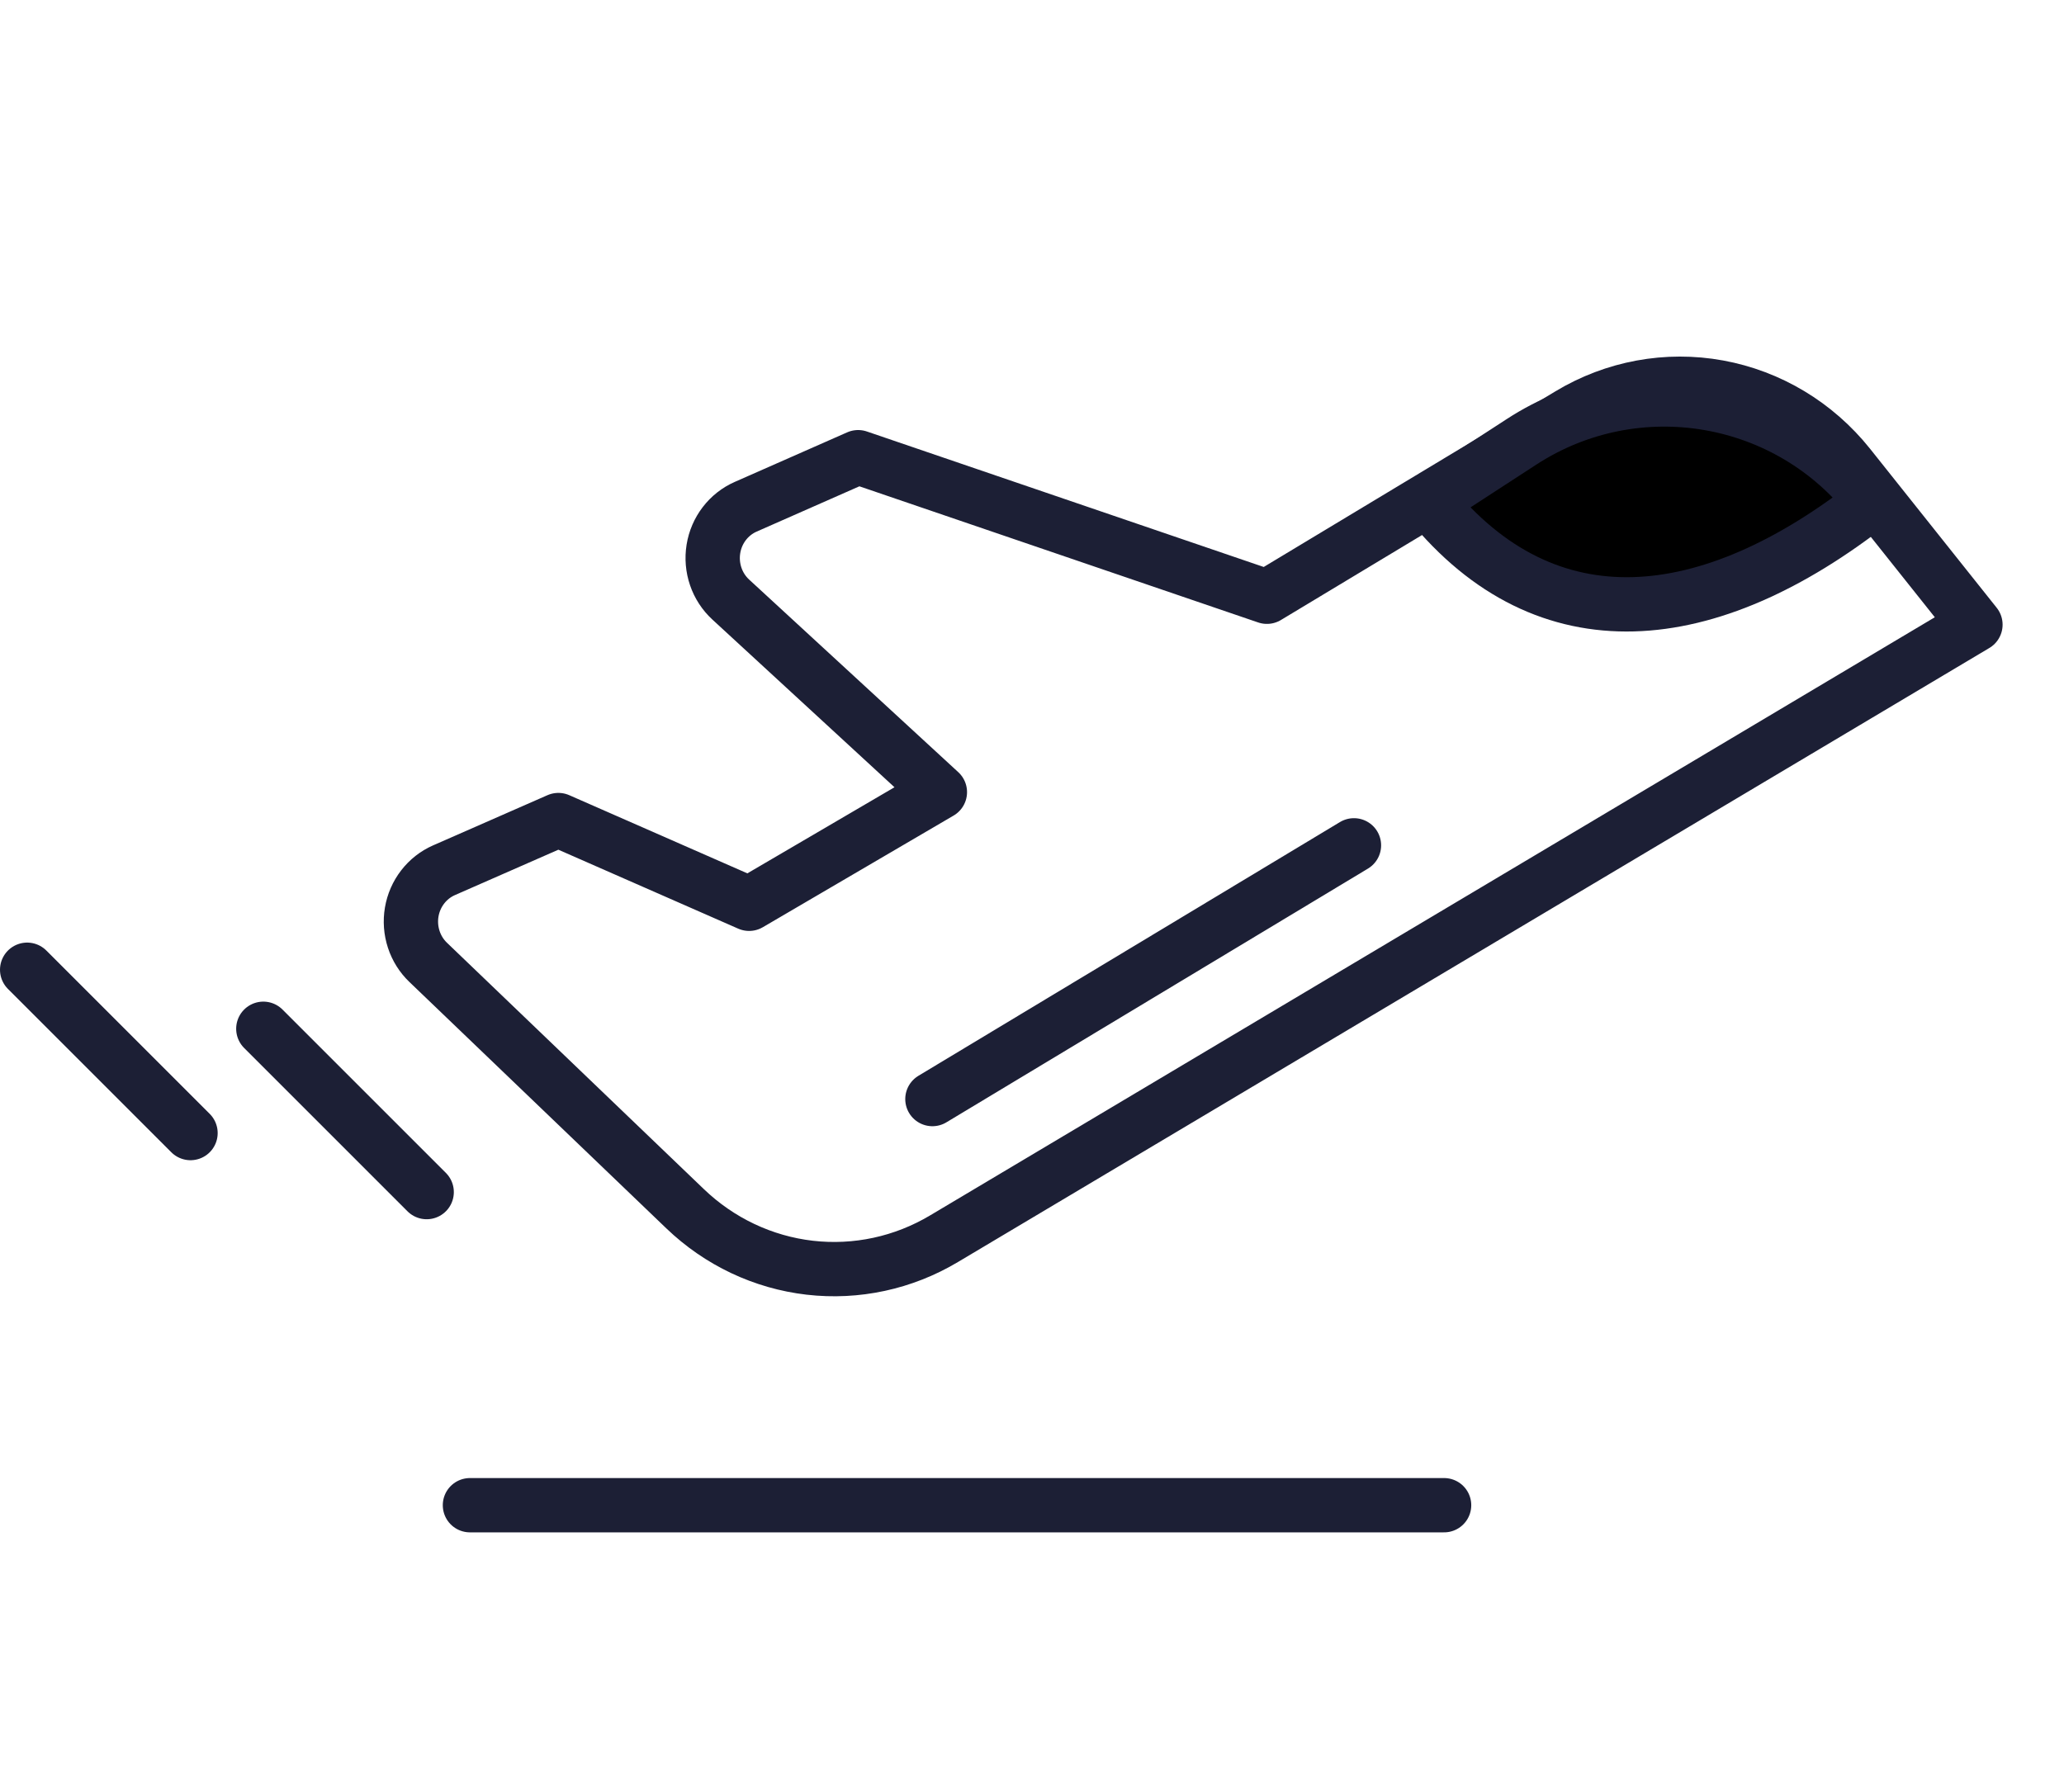
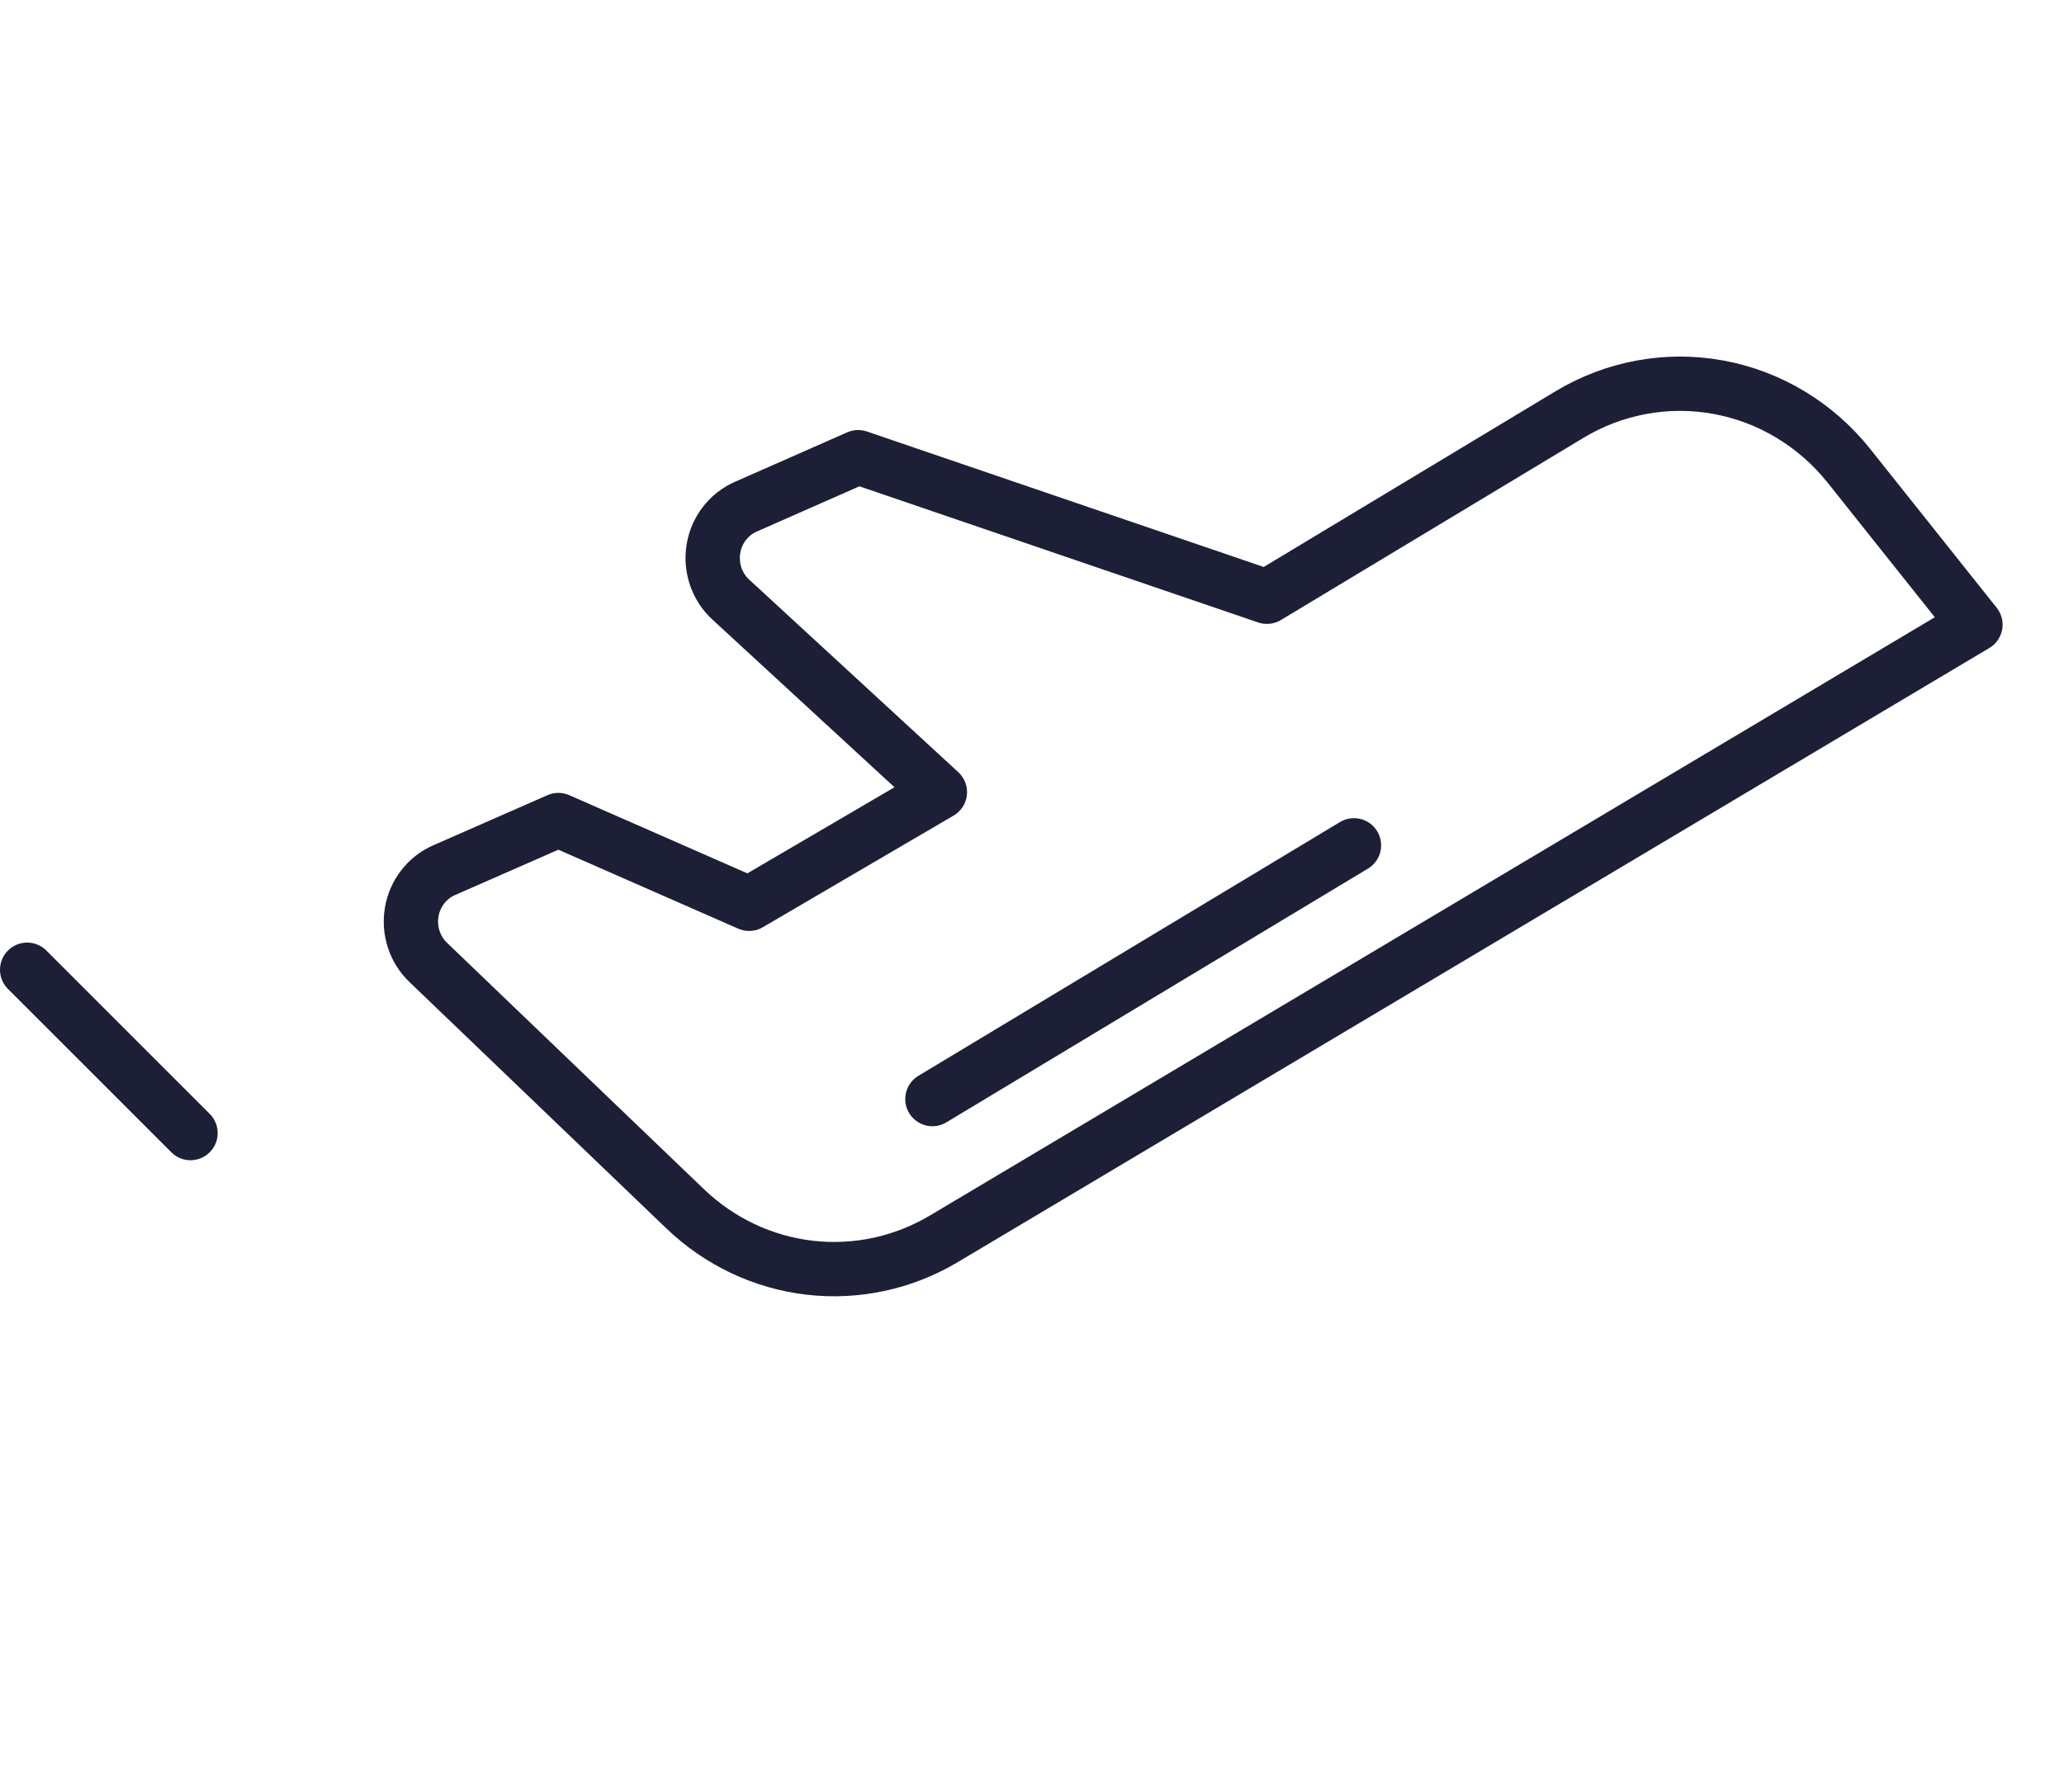
<svg xmlns="http://www.w3.org/2000/svg" width="76" height="66" viewBox="0 0 76 66" fill="none">
-   <path d="M17.304 55.436H53.174" stroke="#1C1F35" stroke-width="2" stroke-linecap="round" stroke-linejoin="round" />
  <path d="M34.333 40.478L49.855 31.133" stroke="#1C1F35" stroke-width="2" stroke-linecap="round" stroke-linejoin="round" />
-   <path d="M9.696 37.889L15.711 43.904" stroke="#1C1F35" stroke-width="2" stroke-linecap="round" stroke-linejoin="round" />
  <path d="M1 35.715L7.015 41.73" stroke="#1C1F35" stroke-width="2" stroke-linecap="round" stroke-linejoin="round" />
  <path d="M15.768 35.445L25.226 44.517C26.487 45.728 28.096 46.49 29.813 46.689C31.531 46.888 33.265 46.514 34.759 45.622L72.739 23.006L68.073 17.146C66.859 15.628 65.155 14.604 63.269 14.26C61.383 13.916 59.439 14.274 57.788 15.27L46.65 21.978L31.598 16.838L27.459 18.663C27.149 18.799 26.878 19.012 26.67 19.284C26.462 19.555 26.324 19.876 26.269 20.217C26.214 20.557 26.244 20.907 26.355 21.232C26.466 21.558 26.656 21.85 26.907 22.081L34.608 29.174L27.584 33.286L20.56 30.202L16.345 32.052C16.039 32.187 15.77 32.398 15.563 32.667C15.356 32.935 15.217 33.252 15.16 33.589C15.103 33.925 15.129 34.272 15.235 34.596C15.341 34.92 15.524 35.212 15.768 35.445V35.445Z" stroke="#1C1F35" stroke-width="2" stroke-linecap="round" stroke-linejoin="round" />
-   <path d="M68.935 18.48C62.905 23.216 56.952 23.811 52.63 18.48L56.026 16.272C60.246 13.529 65.866 14.49 68.935 18.48Z" fill="black" stroke="#1C1F35" stroke-width="2" />
</svg>